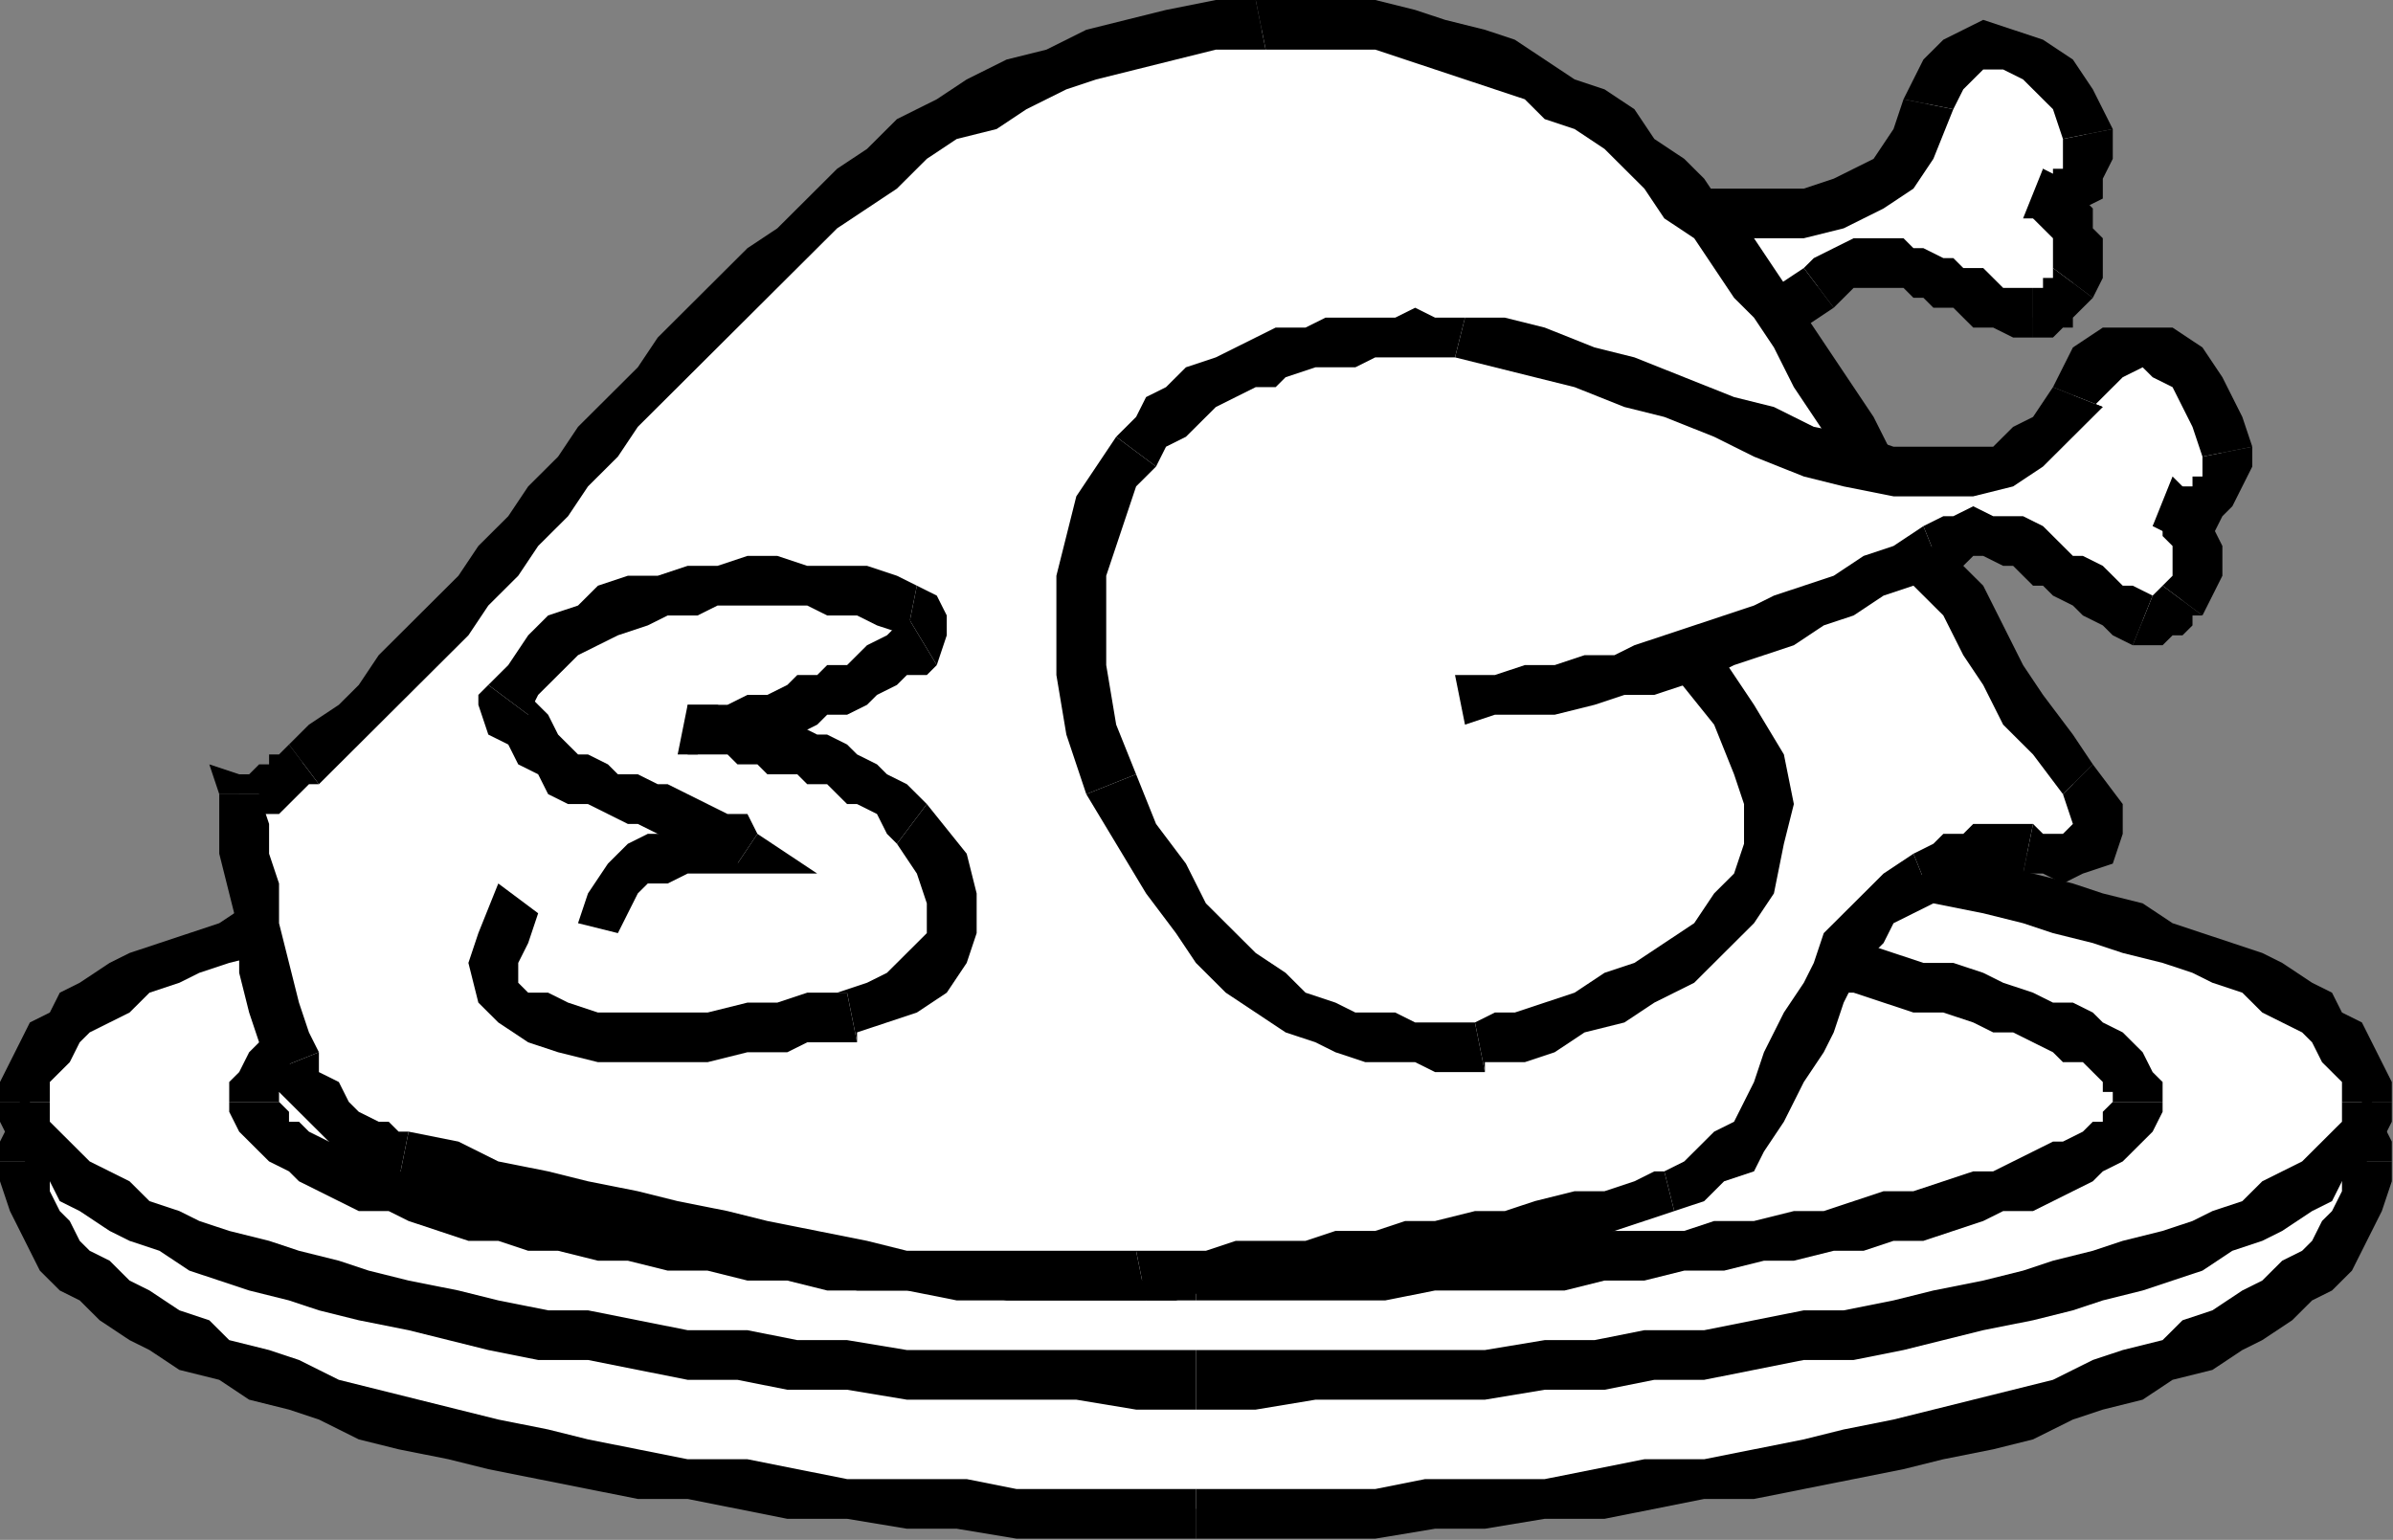
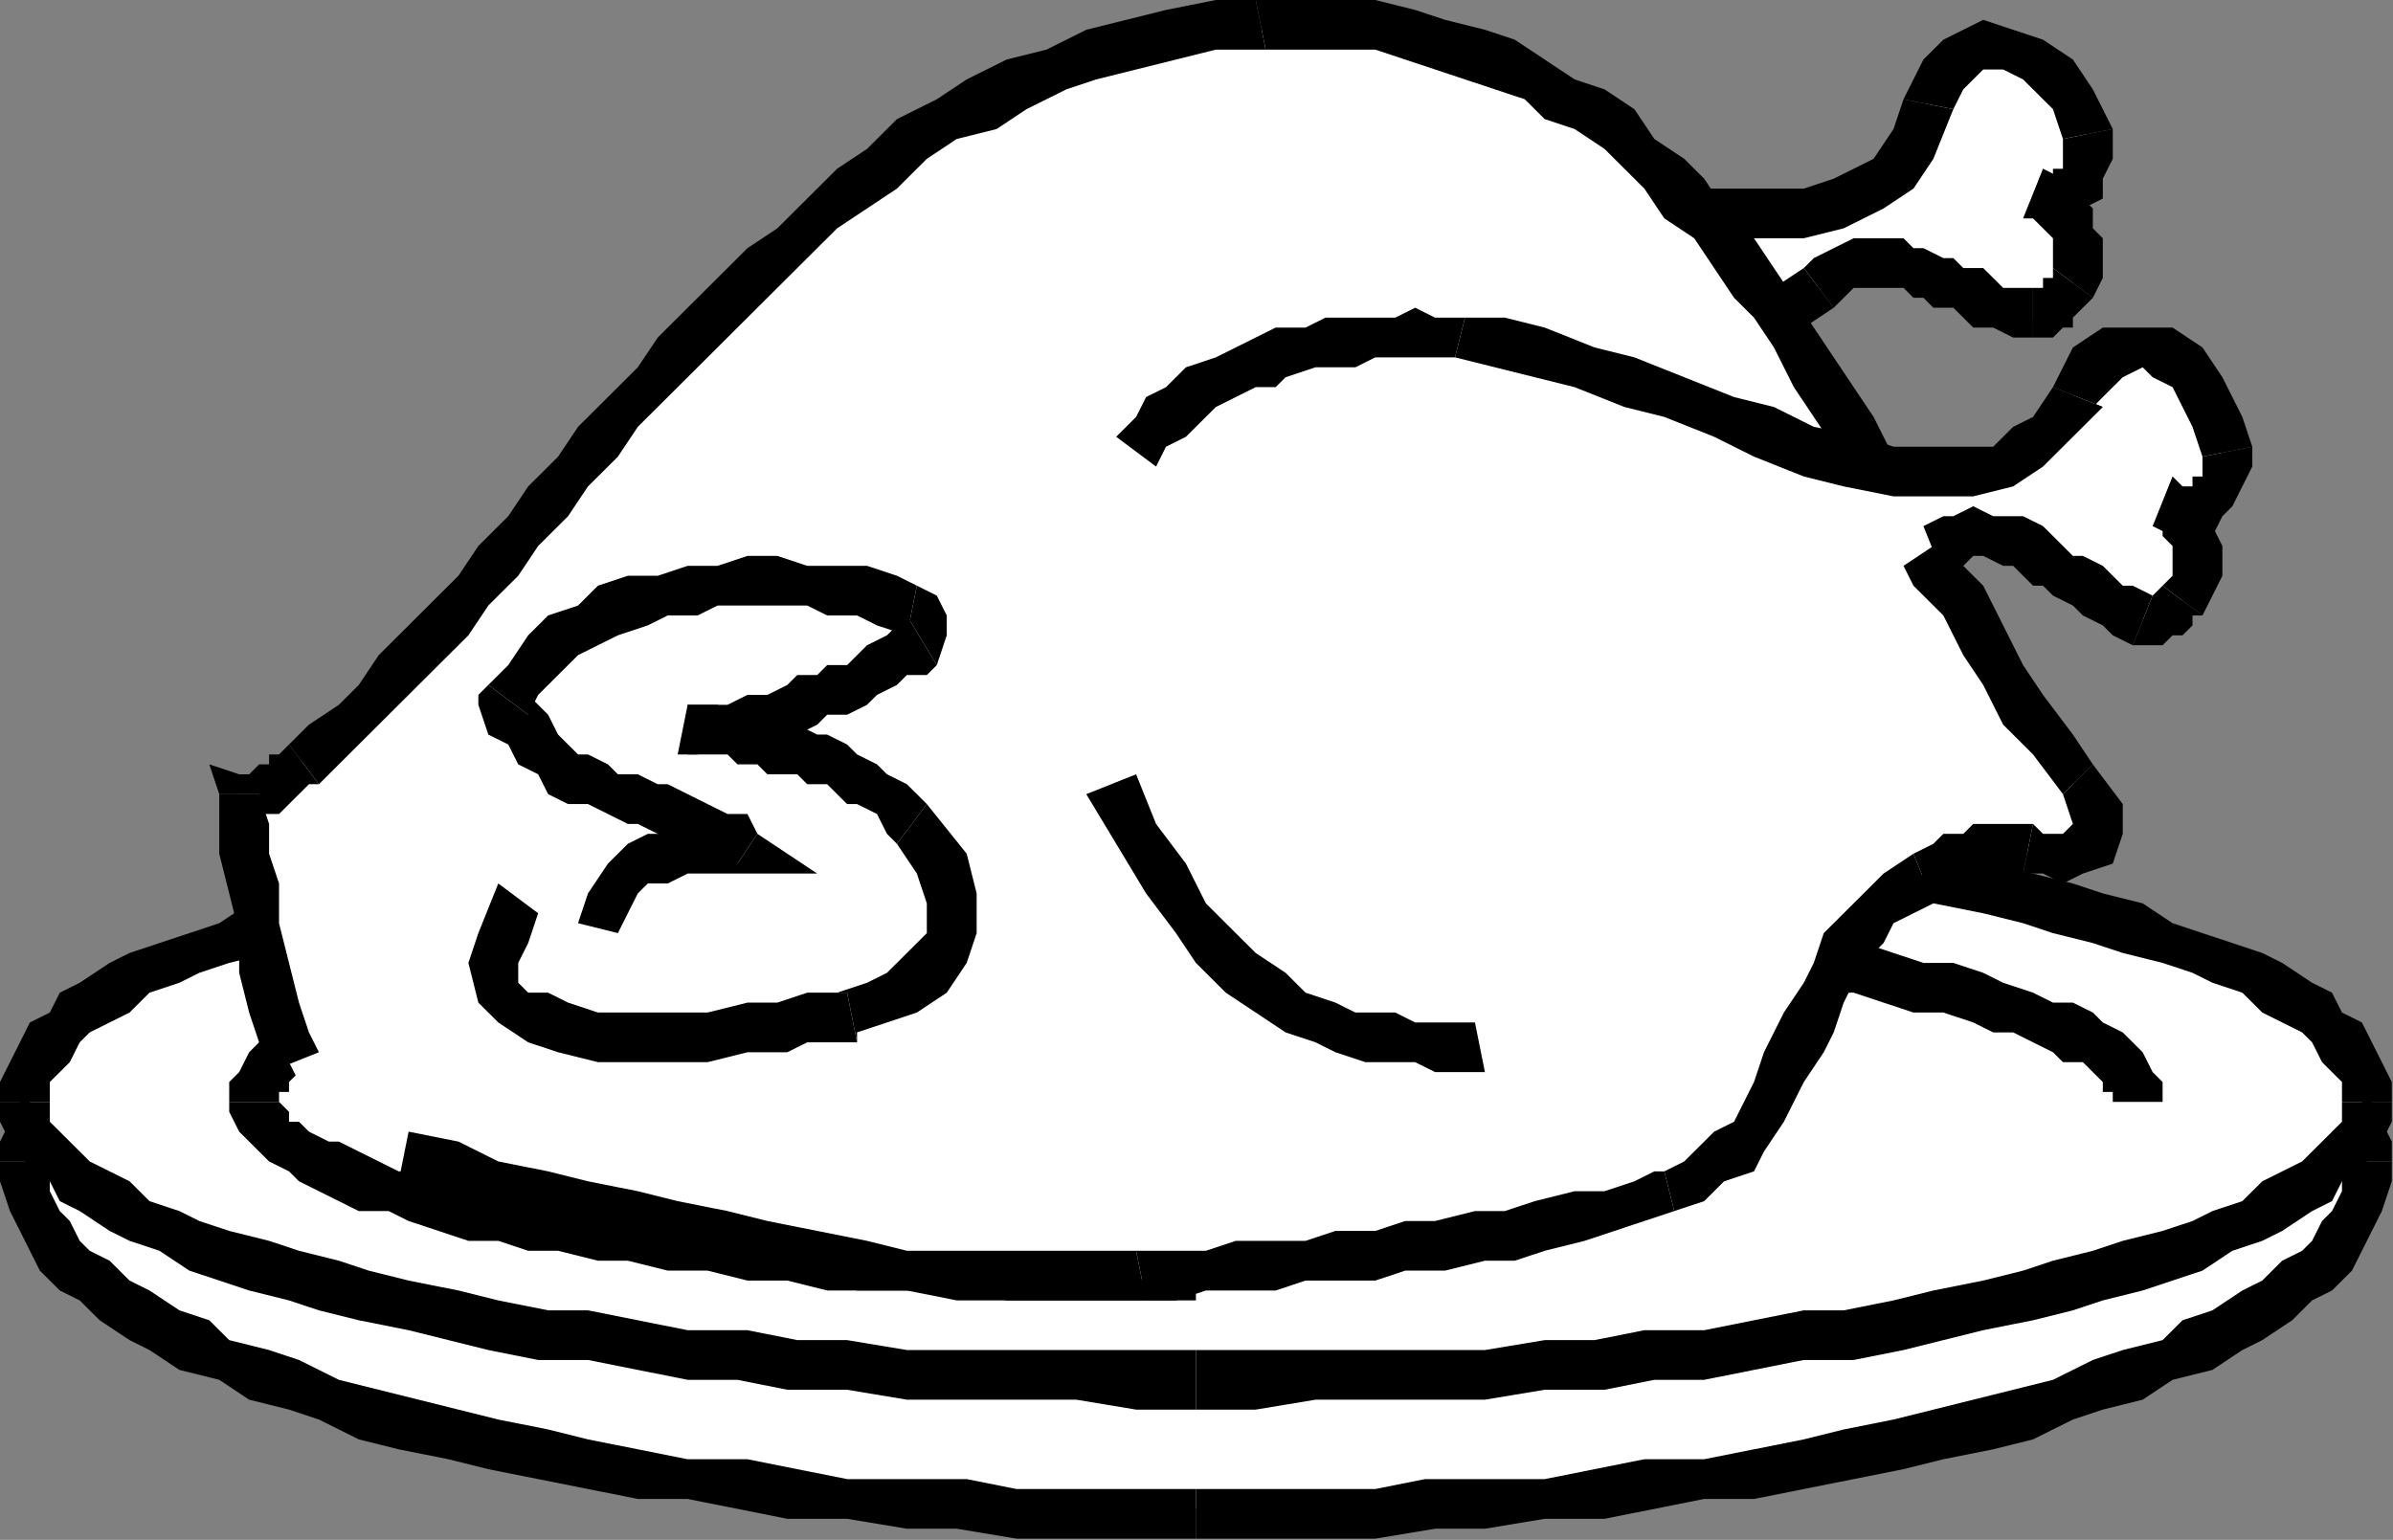
<svg xmlns="http://www.w3.org/2000/svg" xmlns:ns1="http://sodipodi.sourceforge.net/DTD/sodipodi-0.dtd" xmlns:ns2="http://www.inkscape.org/namespaces/inkscape" version="1.0" width="50.876mm" height="32.741mm" id="svg117" ns1:docname="MEAT060.WMF">
  <rect width="100%" height="100%" fill="#808080" stroke="none" />
  <ns1:namedview pagecolor="#ffffff" bordercolor="#666666" borderopacity="1" objecttolerance="10" gridtolerance="10" guidetolerance="10" ns2:pageopacity="0" ns2:pageshadow="2" ns2:window-width="640" ns2:window-height="480" id="namedview119" />
  <defs id="defs3">
    <pattern id="WMFhbasepattern" patternUnits="userSpaceOnUse" width="6" height="6" x="0" y="0" />
  </defs>
  <path style="fill:#ffffff;fill-rule:evenodd;fill-opacity:1;stroke:none;" d="  M 96.096,121.255   L 100.901,121.255   L 105.706,121.255   L 110.51,121.255   L 115.315,121.255   L 119.319,120.457   L 124.124,120.457   L 128.128,119.659   L 132.933,119.659   L 136.937,118.862   L 140.941,118.064   L 144.945,117.266   L 148.949,116.468   L 152.152,115.671   L 156.156,114.873   L 159.359,114.075   L 162.562,113.278   L 165.766,112.48   L 168.969,111.682   L 171.371,110.087   L 173.774,109.289   L 176.176,108.491   L 178.578,106.896   L 180.981,105.3   L 182.582,104.502   L 184.184,102.907   L 185.786,102.109   L 187.387,100.514   L 188.188,98.918   L 188.989,98.121   L 189.79,96.525   L 189.79,94.93   L 189.79,93.334   L 189.79,92.537   L 189.79,90.941   L 188.989,89.346   L 188.188,87.75   L 187.387,86.952   L 185.786,85.357   L 184.184,83.762   L 182.582,82.964   L 180.981,81.368   L 178.578,80.571   L 176.176,78.975   L 173.774,78.177   L 171.371,76.582   L 168.969,75.784   L 165.766,74.987   L 162.562,74.189   L 159.359,72.593   L 156.156,71.796   L 152.152,70.998   L 148.949,70.2   L 144.945,69.402   L 140.941,69.402   L 136.937,68.605   L 132.933,67.807   L 128.128,67.009   L 124.124,67.009   L 119.319,66.212   L 115.315,66.212   L 110.51,66.212   L 105.706,65.414   L 100.901,65.414   L 96.096,65.414   L 91.291,65.414   L 86.486,65.414   L 81.682,66.212   L 76.877,66.212   L 72.873,66.212   L 68.068,67.009   L 64.064,67.009   L 59.259,67.807   L 55.255,68.605   L 51.251,69.402   L 47.247,69.402   L 43.243,70.2   L 40.04,70.998   L 36.036,71.796   L 32.833,72.593   L 29.63,74.189   L 26.426,74.987   L 23.223,75.784   L 20.821,76.582   L 18.418,78.177   L 16.016,78.975   L 13.614,80.571   L 11.211,81.368   L 9.61,82.964   L 8.008,83.762   L 6.406,85.357   L 4.805,86.952   L 4.004,87.75   L 3.203,89.346   L 2.402,90.941   L 2.402,92.537   L 2.402,93.334   L 2.402,94.93   L 2.402,96.525   L 3.203,98.121   L 4.004,98.918   L 4.805,100.514   L 6.406,102.109   L 8.008,102.907   L 9.61,104.502   L 11.211,105.3   L 13.614,106.896   L 16.016,108.491   L 18.418,109.289   L 20.821,110.087   L 23.223,111.682   L 26.426,112.48   L 29.63,113.278   L 32.833,114.075   L 36.036,114.873   L 40.04,115.671   L 43.243,116.468   L 47.247,117.266   L 51.251,118.064   L 55.255,118.862   L 59.259,119.659   L 64.064,119.659   L 68.068,120.457   L 72.873,120.457   L 76.877,121.255   L 81.682,121.255   L 86.486,121.255   L 91.291,121.255   L 96.096,121.255  z " id="path5" />
  <path style="fill:#000000;fill-rule:nonzero;fill-opacity:1;stroke:none;" d="  M 188.188,93.334   L 188.188,93.334   L 188.188,94.93   L 188.188,95.727   L 187.387,97.323   L 186.586,98.121   L 185.786,99.716   L 184.985,100.514   L 183.383,101.312   L 181.782,102.907   L 180.18,103.705   L 177.778,105.3   L 175.375,106.098   L 173.774,107.693   L 170.57,108.491   L 168.168,109.289   L 164.965,110.884   L 161.762,111.682   L 158.558,112.48   L 155.355,113.278   L 152.152,114.075   L 148.148,114.873   L 144.945,115.671   L 140.941,116.468   L 136.937,117.266   L 132.132,117.266   L 128.128,118.064   L 124.124,118.862   L 119.319,118.862   L 114.514,118.862   L 110.51,119.659   L 105.706,119.659   L 100.901,119.659   L 96.096,119.659   L 96.096,123.648   L 100.901,123.648   L 105.706,123.648   L 110.51,123.648   L 115.315,122.85   L 119.319,122.85   L 124.124,122.053   L 128.929,122.053   L 132.933,121.255   L 136.937,120.457   L 140.941,120.457   L 144.945,119.659   L 148.949,118.862   L 152.953,118.064   L 156.156,117.266   L 160.16,116.468   L 163.363,115.671   L 166.566,114.075   L 168.969,113.278   L 172.172,112.48   L 174.574,110.884   L 177.778,110.087   L 180.18,108.491   L 181.782,107.693   L 184.184,106.098   L 185.786,104.502   L 187.387,103.705   L 188.989,102.109   L 189.79,100.514   L 190.59,98.918   L 191.391,97.323   L 192.192,94.93   L 192.192,93.334   L 192.192,93.334  z " id="path7" />
  <path style="fill:#000000;fill-rule:nonzero;fill-opacity:1;stroke:none;" d="  M 96.096,67.807   L 96.096,67.807   L 100.901,67.807   L 105.706,67.807   L 110.51,67.807   L 114.514,67.807   L 119.319,68.605   L 124.124,68.605   L 128.128,69.402   L 132.132,69.402   L 136.937,70.2   L 140.941,70.998   L 144.945,71.796   L 148.148,72.593   L 152.152,73.391   L 155.355,74.189   L 158.558,74.987   L 161.762,75.784   L 164.965,76.582   L 168.168,77.38   L 170.57,78.975   L 173.774,79.773   L 175.375,80.571   L 177.778,82.166   L 180.18,82.964   L 181.782,84.559   L 183.383,85.357   L 184.985,86.952   L 185.786,87.75   L 186.586,89.346   L 187.387,90.143   L 188.188,90.941   L 188.188,92.537   L 188.188,93.334   L 192.192,93.334   L 192.192,91.739   L 191.391,90.143   L 190.59,88.548   L 189.79,86.952   L 188.989,85.357   L 187.387,83.762   L 185.786,82.166   L 184.184,81.368   L 181.782,79.773   L 180.18,78.177   L 177.778,77.38   L 174.574,75.784   L 172.172,74.987   L 168.969,74.189   L 166.566,72.593   L 163.363,71.796   L 160.16,70.998   L 156.156,70.2   L 152.953,69.402   L 148.949,68.605   L 144.945,67.807   L 140.941,67.009   L 136.937,66.212   L 132.933,66.212   L 128.929,65.414   L 124.124,64.616   L 119.319,64.616   L 115.315,64.616   L 110.51,63.818   L 105.706,63.818   L 100.901,63.818   L 96.096,63.818   L 96.096,63.818  z " id="path9" />
  <path style="fill:#000000;fill-rule:nonzero;fill-opacity:1;stroke:none;" d="  M 4.004,93.334   L 4.004,93.334   L 4.004,92.537   L 4.004,90.941   L 4.805,90.143   L 5.606,89.346   L 6.406,87.75   L 7.207,86.952   L 8.809,85.357   L 10.41,84.559   L 12.012,82.964   L 14.414,82.166   L 16.817,80.571   L 18.418,79.773   L 21.622,78.975   L 24.024,77.38   L 27.227,76.582   L 30.43,75.784   L 33.634,74.987   L 36.837,74.189   L 40.04,73.391   L 44.044,72.593   L 47.247,71.796   L 51.251,70.998   L 55.255,70.2   L 60.06,69.402   L 64.064,69.402   L 68.068,68.605   L 72.873,68.605   L 77.678,67.807   L 81.682,67.807   L 86.486,67.807   L 91.291,67.807   L 96.096,67.807   L 96.096,63.818   L 91.291,63.818   L 86.486,63.818   L 81.682,63.818   L 76.877,64.616   L 72.873,64.616   L 68.068,64.616   L 63.263,65.414   L 59.259,66.212   L 55.255,66.212   L 51.251,67.009   L 47.247,67.807   L 43.243,68.605   L 39.239,69.402   L 36.036,70.2   L 32.032,70.998   L 28.829,71.796   L 25.626,72.593   L 23.223,74.189   L 20.02,74.987   L 17.618,75.784   L 14.414,77.38   L 12.012,78.177   L 10.41,79.773   L 8.008,81.368   L 6.406,82.166   L 4.805,83.762   L 3.203,85.357   L 2.402,86.952   L 1.602,88.548   L 0.801,90.143   L 0,91.739   L 0,93.334   L 0,93.334  z " id="path11" />
  <path style="fill:#000000;fill-rule:nonzero;fill-opacity:1;stroke:none;" d="  M 96.096,119.659   L 96.096,119.659   L 91.291,119.659   L 86.486,119.659   L 81.682,119.659   L 77.678,118.862   L 72.873,118.862   L 68.068,118.862   L 64.064,118.064   L 60.06,117.266   L 55.255,117.266   L 51.251,116.468   L 47.247,115.671   L 44.044,114.873   L 40.04,114.075   L 36.837,113.278   L 33.634,112.48   L 30.43,111.682   L 27.227,110.884   L 24.024,109.289   L 21.622,108.491   L 18.418,107.693   L 16.817,106.098   L 14.414,105.3   L 12.012,103.705   L 10.41,102.907   L 8.809,101.312   L 7.207,100.514   L 6.406,99.716   L 5.606,98.121   L 4.805,97.323   L 4.004,95.727   L 4.004,94.93   L 4.004,93.334   L 0,93.334   L 0,94.93   L 0.801,97.323   L 1.602,98.918   L 2.402,100.514   L 3.203,102.109   L 4.805,103.705   L 6.406,104.502   L 8.008,106.098   L 10.41,107.693   L 12.012,108.491   L 14.414,110.087   L 17.618,110.884   L 20.02,112.48   L 23.223,113.278   L 25.626,114.075   L 28.829,115.671   L 32.032,116.468   L 36.036,117.266   L 39.239,118.064   L 43.243,118.862   L 47.247,119.659   L 51.251,120.457   L 55.255,120.457   L 59.259,121.255   L 63.263,122.053   L 68.068,122.053   L 72.873,122.85   L 76.877,122.85   L 81.682,123.648   L 86.486,123.648   L 91.291,123.648   L 96.096,123.648   L 96.096,123.648  z " id="path13" />
  <path style="fill:#ffffff;fill-rule:evenodd;fill-opacity:1;stroke:none;" d="  M 96.096,110.884   L 100.901,110.884   L 105.706,110.884   L 110.51,110.884   L 115.315,110.087   L 119.319,110.087   L 124.124,110.087   L 128.128,109.289   L 132.933,109.289   L 136.937,108.491   L 140.941,108.491   L 144.945,107.693   L 148.949,106.896   L 152.152,106.098   L 156.156,105.3   L 159.359,105.3   L 162.562,104.502   L 165.766,103.705   L 168.969,102.907   L 171.371,102.109   L 173.774,100.514   L 176.176,99.716   L 178.578,98.918   L 180.981,98.121   L 182.582,97.323   L 184.184,95.727   L 185.786,94.93   L 187.387,94.132   L 188.188,92.537   L 188.989,91.739   L 189.79,90.941   L 189.79,89.346   L 189.79,88.548   L 189.79,86.952   L 189.79,86.155   L 188.989,84.559   L 188.188,83.762   L 187.387,82.964   L 185.786,81.368   L 184.184,80.571   L 182.582,79.773   L 180.981,78.177   L 178.578,77.38   L 176.176,76.582   L 173.774,75.784   L 171.371,74.987   L 168.969,74.189   L 165.766,73.391   L 162.562,72.593   L 159.359,71.796   L 156.156,70.998   L 152.152,70.2   L 148.949,69.402   L 144.945,68.605   L 140.941,68.605   L 136.937,67.807   L 132.933,67.009   L 128.128,67.009   L 124.124,67.009   L 119.319,66.212   L 115.315,66.212   L 110.51,66.212   L 105.706,65.414   L 100.901,65.414   L 96.096,65.414   L 91.291,65.414   L 86.486,65.414   L 81.682,66.212   L 76.877,66.212   L 72.873,66.212   L 68.068,67.009   L 64.064,67.009   L 59.259,67.009   L 55.255,67.807   L 51.251,68.605   L 47.247,68.605   L 43.243,69.402   L 40.04,70.2   L 36.036,70.998   L 32.833,71.796   L 29.63,72.593   L 26.426,73.391   L 23.223,74.189   L 20.821,74.987   L 18.418,75.784   L 16.016,76.582   L 13.614,77.38   L 11.211,78.177   L 9.61,79.773   L 8.008,80.571   L 6.406,81.368   L 4.805,82.964   L 4.004,83.762   L 3.203,84.559   L 2.402,86.155   L 2.402,86.952   L 2.402,88.548   L 2.402,89.346   L 2.402,90.941   L 3.203,91.739   L 4.004,92.537   L 4.805,94.132   L 6.406,94.93   L 8.008,95.727   L 9.61,97.323   L 11.211,98.121   L 13.614,98.918   L 16.016,99.716   L 18.418,100.514   L 20.821,102.109   L 23.223,102.907   L 26.426,103.705   L 29.63,104.502   L 32.833,105.3   L 36.036,105.3   L 40.04,106.098   L 43.243,106.896   L 47.247,107.693   L 51.251,108.491   L 55.255,108.491   L 59.259,109.289   L 64.064,109.289   L 68.068,110.087   L 72.873,110.087   L 76.877,110.087   L 81.682,110.884   L 86.486,110.884   L 91.291,110.884   L 96.096,110.884  z " id="path15" />
  <path style="fill:#000000;fill-rule:nonzero;fill-opacity:1;stroke:none;" d="  M 188.188,88.548   L 188.188,88.548   L 188.188,89.346   L 188.188,90.143   L 187.387,90.941   L 186.586,91.739   L 185.786,92.537   L 184.985,93.334   L 183.383,94.132   L 181.782,94.93   L 180.18,96.525   L 177.778,97.323   L 176.176,98.121   L 173.774,98.918   L 170.57,99.716   L 168.168,100.514   L 164.965,101.312   L 162.562,102.109   L 159.359,102.907   L 155.355,103.705   L 152.152,104.502   L 148.148,105.3   L 144.945,105.3   L 140.941,106.098   L 136.937,106.896   L 132.132,106.896   L 128.128,107.693   L 124.124,107.693   L 119.319,108.491   L 115.315,108.491   L 110.51,108.491   L 105.706,108.491   L 100.901,108.491   L 96.096,108.491   L 96.096,113.278   L 100.901,113.278   L 105.706,112.48   L 110.51,112.48   L 115.315,112.48   L 119.319,112.48   L 124.124,111.682   L 128.929,111.682   L 132.933,110.884   L 136.937,110.884   L 140.941,110.087   L 144.945,109.289   L 148.949,109.289   L 152.953,108.491   L 156.156,107.693   L 159.359,106.896   L 163.363,106.098   L 166.566,105.3   L 168.969,104.502   L 172.172,103.705   L 174.574,102.907   L 176.977,102.109   L 179.379,100.514   L 181.782,99.716   L 183.383,98.918   L 185.786,97.323   L 187.387,96.525   L 188.188,94.93   L 189.79,94.132   L 190.59,92.537   L 191.391,91.739   L 192.192,90.143   L 192.192,88.548   L 192.192,88.548  z " id="path17" />
  <path style="fill:#000000;fill-rule:nonzero;fill-opacity:1;stroke:none;" d="  M 96.096,67.807   L 96.096,67.807   L 100.901,67.807   L 105.706,67.807   L 110.51,67.807   L 115.315,67.807   L 119.319,68.605   L 124.124,68.605   L 128.128,68.605   L 132.132,69.402   L 136.937,69.402   L 140.941,70.2   L 144.945,70.998   L 148.148,71.796   L 152.152,71.796   L 155.355,72.593   L 159.359,73.391   L 162.562,74.189   L 164.965,74.987   L 168.168,75.784   L 170.57,76.582   L 173.774,77.38   L 176.176,78.177   L 177.778,78.975   L 180.18,79.773   L 181.782,81.368   L 183.383,82.166   L 184.985,82.964   L 185.786,83.762   L 186.586,85.357   L 187.387,86.155   L 188.188,86.952   L 188.188,87.75   L 188.188,88.548   L 192.192,88.548   L 192.192,86.952   L 191.391,85.357   L 190.59,83.762   L 189.79,82.166   L 188.188,81.368   L 187.387,79.773   L 185.786,78.975   L 183.383,77.38   L 181.782,76.582   L 179.379,75.784   L 176.977,74.987   L 174.574,74.189   L 172.172,72.593   L 168.969,71.796   L 166.566,70.998   L 163.363,70.2   L 159.359,69.402   L 156.156,68.605   L 152.953,68.605   L 148.949,67.807   L 144.945,67.009   L 140.941,66.212   L 136.937,66.212   L 132.933,65.414   L 128.929,65.414   L 124.124,64.616   L 119.319,64.616   L 115.315,64.616   L 110.51,63.818   L 105.706,63.818   L 100.901,63.818   L 96.096,63.818   L 96.096,63.818  z " id="path19" />
  <path style="fill:#000000;fill-rule:nonzero;fill-opacity:1;stroke:none;" d="  M 4.004,88.548   L 4.004,88.548   L 4.004,87.75   L 4.004,86.952   L 4.805,86.155   L 5.606,85.357   L 6.406,83.762   L 7.207,82.964   L 8.809,82.166   L 10.41,81.368   L 12.012,79.773   L 14.414,78.975   L 16.016,78.177   L 18.418,77.38   L 21.622,76.582   L 24.024,75.784   L 27.227,74.987   L 29.63,74.189   L 32.833,73.391   L 36.837,72.593   L 40.04,71.796   L 44.044,71.796   L 47.247,70.998   L 51.251,70.2   L 55.255,69.402   L 60.06,69.402   L 64.064,68.605   L 68.068,68.605   L 72.873,68.605   L 76.877,67.807   L 81.682,67.807   L 86.486,67.807   L 91.291,67.807   L 96.096,67.807   L 96.096,63.818   L 91.291,63.818   L 86.486,63.818   L 81.682,63.818   L 76.877,64.616   L 72.873,64.616   L 68.068,64.616   L 63.263,65.414   L 59.259,65.414   L 55.255,66.212   L 51.251,66.212   L 47.247,67.009   L 43.243,67.807   L 39.239,68.605   L 36.036,68.605   L 32.833,69.402   L 28.829,70.2   L 25.626,70.998   L 23.223,71.796   L 20.02,72.593   L 17.618,74.189   L 15.215,74.987   L 12.813,75.784   L 10.41,76.582   L 8.809,77.38   L 6.406,78.975   L 4.805,79.773   L 4.004,81.368   L 2.402,82.166   L 1.602,83.762   L 0.801,85.357   L 0,86.952   L 0,88.548   L 0,88.548  z " id="path21" />
  <path style="fill:#000000;fill-rule:nonzero;fill-opacity:1;stroke:none;" d="  M 96.096,108.491   L 96.096,108.491   L 91.291,108.491   L 86.486,108.491   L 81.682,108.491   L 76.877,108.491   L 72.873,108.491   L 68.068,107.693   L 64.064,107.693   L 60.06,106.896   L 55.255,106.896   L 51.251,106.098   L 47.247,105.3   L 44.044,105.3   L 40.04,104.502   L 36.837,103.705   L 32.833,102.907   L 29.63,102.109   L 27.227,101.312   L 24.024,100.514   L 21.622,99.716   L 18.418,98.918   L 16.016,98.121   L 14.414,97.323   L 12.012,96.525   L 10.41,94.93   L 8.809,94.132   L 7.207,93.334   L 6.406,92.537   L 5.606,91.739   L 4.805,90.941   L 4.004,90.143   L 4.004,89.346   L 4.004,88.548   L 0,88.548   L 0,90.143   L 0.801,91.739   L 1.602,92.537   L 2.402,94.132   L 4.004,94.93   L 4.805,96.525   L 6.406,97.323   L 8.809,98.918   L 10.41,99.716   L 12.813,100.514   L 15.215,102.109   L 17.618,102.907   L 20.02,103.705   L 23.223,104.502   L 25.626,105.3   L 28.829,106.098   L 32.833,106.896   L 36.036,107.693   L 39.239,108.491   L 43.243,109.289   L 47.247,109.289   L 51.251,110.087   L 55.255,110.884   L 59.259,110.884   L 63.263,111.682   L 68.068,111.682   L 72.873,112.48   L 76.877,112.48   L 81.682,112.48   L 86.486,112.48   L 91.291,113.278   L 96.096,113.278   L 96.096,113.278  z " id="path23" />
  <path style="fill:#ffffff;fill-rule:evenodd;fill-opacity:1;stroke:none;" d="  M 96.096,102.907   L 100.1,102.907   L 104.104,102.907   L 107.307,102.109   L 111.311,102.109   L 114.514,102.109   L 118.518,102.109   L 121.722,102.109   L 125.726,101.312   L 128.929,101.312   L 132.132,100.514   L 135.335,100.514   L 138.538,100.514   L 140.941,99.716   L 144.144,99.716   L 146.546,98.918   L 149.75,98.121   L 152.152,98.121   L 154.554,97.323   L 156.957,96.525   L 158.558,96.525   L 160.961,95.727   L 162.562,94.93   L 164.164,94.132   L 165.766,94.132   L 166.566,93.334   L 168.168,92.537   L 168.969,91.739   L 169.77,90.941   L 170.57,90.143   L 171.371,90.143   L 171.371,89.346   L 171.371,88.548   L 171.371,87.75   L 171.371,86.952   L 170.57,86.155   L 169.77,85.357   L 168.969,84.559   L 168.168,83.762   L 166.566,82.964   L 165.766,82.964   L 164.164,82.166   L 162.562,81.368   L 160.961,80.571   L 158.558,80.571   L 156.957,79.773   L 154.554,78.975   L 152.152,78.975   L 149.75,78.177   L 146.546,77.38   L 144.144,77.38   L 140.941,76.582   L 138.538,76.582   L 135.335,75.784   L 132.132,75.784   L 128.929,74.987   L 125.726,74.987   L 121.722,74.987   L 118.518,74.189   L 114.514,74.189   L 111.311,74.189   L 107.307,74.189   L 104.104,74.189   L 100.1,74.189   L 96.096,74.189   L 92.092,74.189   L 88.088,74.189   L 84.885,74.189   L 80.881,74.189   L 77.678,74.189   L 73.674,74.189   L 70.47,74.987   L 66.466,74.987   L 63.263,74.987   L 60.06,75.784   L 56.857,75.784   L 53.654,76.582   L 51.251,76.582   L 48.048,77.38   L 45.646,77.38   L 42.442,78.177   L 40.04,78.975   L 37.638,78.975   L 35.235,79.773   L 33.634,80.571   L 31.231,80.571   L 29.63,81.368   L 28.028,82.166   L 26.426,82.964   L 25.626,82.964   L 24.024,83.762   L 23.223,84.559   L 22.422,85.357   L 21.622,86.155   L 20.821,86.952   L 20.821,87.75   L 20.821,88.548   L 20.821,89.346   L 20.821,90.143   L 21.622,90.143   L 22.422,90.941   L 23.223,91.739   L 24.024,92.537   L 25.626,93.334   L 26.426,94.132   L 28.028,94.132   L 29.63,94.93   L 31.231,95.727   L 33.634,96.525   L 35.235,96.525   L 37.638,97.323   L 40.04,98.121   L 42.442,98.121   L 45.646,98.918   L 48.048,99.716   L 51.251,99.716   L 53.654,100.514   L 56.857,100.514   L 60.06,100.514   L 63.263,101.312   L 66.466,101.312   L 70.47,102.109   L 73.674,102.109   L 77.678,102.109   L 80.881,102.109   L 84.885,102.109   L 88.088,102.907   L 92.092,102.907   L 96.096,102.907  z " id="path25" />
-   <path style="fill:#000000;fill-rule:nonzero;fill-opacity:1;stroke:none;" d="  M 169.77,88.548   L 169.77,88.548   L 169.77,88.548   L 169.77,88.548   L 168.969,89.346   L 168.969,90.143   L 168.168,90.143   L 167.367,90.941   L 165.766,91.739   L 164.965,91.739   L 163.363,92.537   L 161.762,93.334   L 160.16,94.132   L 158.558,94.132   L 156.156,94.93   L 153.754,95.727   L 151.351,95.727   L 148.949,96.525   L 146.546,97.323   L 144.144,97.323   L 140.941,98.121   L 137.738,98.121   L 135.335,98.918   L 132.132,98.918   L 128.929,98.918   L 125.726,99.716   L 121.722,99.716   L 118.518,99.716   L 114.514,100.514   L 111.311,100.514   L 107.307,100.514   L 104.104,100.514   L 100.1,100.514   L 96.096,100.514   L 96.096,104.502   L 100.1,104.502   L 104.104,104.502   L 107.307,104.502   L 111.311,104.502   L 115.315,103.705   L 118.518,103.705   L 121.722,103.705   L 125.726,103.705   L 128.929,102.907   L 132.132,102.907   L 135.335,102.109   L 138.538,102.109   L 141.742,101.312   L 144.144,101.312   L 147.347,100.514   L 149.75,100.514   L 152.152,99.716   L 154.554,99.716   L 156.957,98.918   L 159.359,98.121   L 160.961,97.323   L 163.363,97.323   L 164.965,96.525   L 166.566,95.727   L 168.168,94.93   L 168.969,94.132   L 170.57,93.334   L 171.371,92.537   L 172.172,91.739   L 172.973,90.941   L 173.774,89.346   L 173.774,88.548   L 173.774,88.548  z " id="path27" />
  <path style="fill:#000000;fill-rule:nonzero;fill-opacity:1;stroke:none;" d="  M 96.096,75.784   L 96.096,75.784   L 100.1,75.784   L 104.104,75.784   L 107.307,75.784   L 111.311,75.784   L 114.514,76.582   L 118.518,76.582   L 121.722,76.582   L 125.726,76.582   L 128.929,77.38   L 132.132,77.38   L 135.335,78.177   L 137.738,78.177   L 140.941,78.975   L 144.144,78.975   L 146.546,79.773   L 148.949,79.773   L 151.351,80.571   L 153.754,81.368   L 156.156,81.368   L 158.558,82.166   L 160.16,82.964   L 161.762,82.964   L 163.363,83.762   L 164.965,84.559   L 165.766,85.357   L 167.367,85.357   L 168.168,86.155   L 168.969,86.952   L 168.969,87.75   L 169.77,87.75   L 169.77,87.75   L 169.77,88.548   L 173.774,88.548   L 173.774,86.952   L 172.973,86.155   L 172.172,84.559   L 171.371,83.762   L 170.57,82.964   L 168.969,82.166   L 168.168,81.368   L 166.566,80.571   L 164.965,80.571   L 163.363,79.773   L 160.961,78.975   L 159.359,78.177   L 156.957,77.38   L 154.554,77.38   L 152.152,76.582   L 149.75,75.784   L 147.347,75.784   L 144.144,74.987   L 141.742,74.987   L 138.538,74.189   L 135.335,74.189   L 132.132,73.391   L 128.929,73.391   L 125.726,73.391   L 121.722,72.593   L 118.518,72.593   L 115.315,72.593   L 111.311,71.796   L 107.307,71.796   L 104.104,71.796   L 100.1,71.796   L 96.096,71.796   L 96.096,71.796  z " id="path29" />
  <path style="fill:#000000;fill-rule:nonzero;fill-opacity:1;stroke:none;" d="  M 22.422,88.548   L 22.422,88.548   L 22.422,87.75   L 22.422,87.75   L 23.223,87.75   L 23.223,86.952   L 24.024,86.155   L 24.825,85.357   L 26.426,85.357   L 27.227,84.559   L 28.829,83.762   L 30.43,82.964   L 32.032,82.964   L 33.634,82.166   L 36.036,81.368   L 38.438,81.368   L 40.841,80.571   L 43.243,79.773   L 45.646,79.773   L 48.048,78.975   L 51.251,78.975   L 54.454,78.177   L 56.857,78.177   L 60.06,77.38   L 63.263,77.38   L 66.466,76.582   L 70.47,76.582   L 73.674,76.582   L 77.678,76.582   L 80.881,75.784   L 84.885,75.784   L 88.088,75.784   L 92.092,75.784   L 96.096,75.784   L 96.096,71.796   L 92.092,71.796   L 88.088,71.796   L 84.885,71.796   L 80.881,71.796   L 76.877,72.593   L 73.674,72.593   L 70.47,72.593   L 66.466,73.391   L 63.263,73.391   L 60.06,73.391   L 56.857,74.189   L 53.654,74.189   L 50.45,74.987   L 48.048,74.987   L 44.845,75.784   L 42.442,75.784   L 40.04,76.582   L 37.638,77.38   L 35.235,77.38   L 32.833,78.177   L 31.231,78.975   L 28.829,79.773   L 27.227,80.571   L 25.626,80.571   L 24.024,81.368   L 23.223,82.166   L 21.622,82.964   L 20.821,83.762   L 20.02,84.559   L 19.219,86.155   L 18.418,86.952   L 18.418,88.548   L 18.418,88.548  z " id="path31" />
  <path style="fill:#000000;fill-rule:nonzero;fill-opacity:1;stroke:none;" d="  M 96.096,100.514   L 96.096,100.514   L 92.092,100.514   L 88.088,100.514   L 84.885,100.514   L 80.881,100.514   L 77.678,100.514   L 73.674,99.716   L 70.47,99.716   L 66.466,99.716   L 63.263,98.918   L 60.06,98.918   L 56.857,98.918   L 54.454,98.121   L 51.251,98.121   L 48.048,97.323   L 45.646,97.323   L 43.243,96.525   L 40.841,95.727   L 38.438,95.727   L 36.036,94.93   L 33.634,94.132   L 32.032,94.132   L 30.43,93.334   L 28.829,92.537   L 27.227,91.739   L 26.426,91.739   L 24.825,90.941   L 24.024,90.143   L 23.223,90.143   L 23.223,89.346   L 22.422,88.548   L 22.422,88.548   L 22.422,88.548   L 18.418,88.548   L 18.418,89.346   L 19.219,90.941   L 20.02,91.739   L 20.821,92.537   L 21.622,93.334   L 23.223,94.132   L 24.024,94.93   L 25.626,95.727   L 27.227,96.525   L 28.829,97.323   L 31.231,97.323   L 32.833,98.121   L 35.235,98.918   L 37.638,99.716   L 40.04,99.716   L 42.442,100.514   L 44.845,100.514   L 48.048,101.312   L 50.45,101.312   L 53.654,102.109   L 56.857,102.109   L 60.06,102.907   L 63.263,102.907   L 66.466,103.705   L 70.47,103.705   L 73.674,103.705   L 76.877,103.705   L 80.881,104.502   L 84.885,104.502   L 88.088,104.502   L 92.092,104.502   L 96.096,104.502   L 96.096,104.502  z " id="path33" />
  <path style="fill:#ffffff;fill-rule:evenodd;fill-opacity:1;stroke:none;" d="  M 110.51,43.077   L 113.714,42.28   L 116.116,41.482   L 118.518,40.684   L 120.921,39.089   L 122.522,38.291   L 124.925,37.493   L 127.327,35.898   L 128.929,35.1   L 131.331,33.505   L 133.734,32.707   L 135.335,31.111   L 137.738,29.516   L 139.339,27.921   L 141.742,26.325   L 143.343,24.73   L 145.746,23.134   L 147.347,22.336   L 148.148,21.539   L 148.949,21.539   L 150.55,20.741   L 151.351,20.741   L 152.152,21.539   L 152.953,21.539   L 154.554,21.539   L 155.355,22.336   L 156.156,23.134   L 156.957,23.134   L 158.558,23.932   L 159.359,23.932   L 160.961,24.73   L 161.762,24.73   L 163.363,25.527   L 163.363,25.527   L 164.164,25.527   L 164.965,24.73   L 164.965,24.73   L 165.766,23.932   L 165.766,23.932   L 166.566,23.134   L 166.566,23.134   L 166.566,21.539   L 167.367,20.741   L 166.566,19.943   L 166.566,18.348   L 166.566,17.55   L 165.766,16.752   L 164.965,15.955   L 163.363,15.955   L 164.965,15.955   L 165.766,15.955   L 166.566,15.157   L 167.367,15.157   L 167.367,14.359   L 167.367,12.764   L 168.168,11.966   L 167.367,10.37   L 166.566,7.977   L 164.965,6.382   L 163.363,4.786   L 161.762,3.989   L 159.359,3.989   L 157.758,4.786   L 156.156,6.382   L 154.554,8.775   L 153.754,11.168   L 152.152,13.561   L 149.75,15.157   L 147.347,16.752   L 144.945,17.55   L 141.742,17.55   L 138.538,17.55   L 134.534,17.55   L 131.331,16.752   L 127.327,15.955   L 123.323,15.157   L 119.319,15.157   L 116.116,14.359   L 112.112,14.359   L 108.909,14.359   L 105.706,14.359   L 110.51,43.077  z " id="path35" />
  <path style="fill:#000000;fill-rule:nonzero;fill-opacity:1;stroke:none;" d="  M 144.945,21.539   L 144.945,21.539   L 142.542,23.134   L 140.14,24.73   L 138.538,26.325   L 136.136,27.921   L 134.534,29.516   L 132.132,31.111   L 130.53,31.909   L 128.128,33.505   L 126.526,34.302   L 124.124,35.898   L 121.722,36.696   L 120.12,37.493   L 117.718,38.291   L 115.315,39.089   L 112.913,40.684   L 110.51,40.684   L 111.311,44.673   L 113.714,43.875   L 116.917,43.077   L 119.319,42.28   L 121.722,41.482   L 123.323,39.886   L 125.726,39.089   L 128.128,38.291   L 130.53,36.696   L 132.132,35.1   L 134.534,34.302   L 136.136,32.707   L 138.538,31.111   L 140.941,29.516   L 142.542,27.921   L 144.945,26.325   L 147.347,24.73   L 147.347,24.73  z " id="path37" />
  <path style="fill:#000000;fill-rule:nonzero;fill-opacity:1;stroke:none;" d="  M 163.363,23.134   L 163.363,23.134   L 162.562,23.134   L 160.961,23.134   L 160.16,22.336   L 159.359,21.539   L 157.758,21.539   L 156.957,20.741   L 156.156,20.741   L 154.554,19.943   L 153.754,19.943   L 152.953,19.145   L 151.351,19.145   L 150.55,19.145   L 148.949,19.145   L 147.347,19.943   L 145.746,20.741   L 144.945,21.539   L 147.347,24.73   L 148.148,23.932   L 148.949,23.134   L 149.75,23.134   L 150.55,23.134   L 151.351,23.134   L 152.152,23.134   L 152.953,23.134   L 153.754,23.932   L 154.554,23.932   L 155.355,24.73   L 156.957,24.73   L 157.758,25.527   L 158.558,26.325   L 160.16,26.325   L 161.762,27.123   L 163.363,27.123   L 163.363,27.123  z " id="path39" />
  <path style="fill:#000000;fill-rule:nonzero;fill-opacity:1;stroke:none;" d="  M 164.965,21.539   L 164.965,22.336   L 164.965,22.336   L 164.164,22.336   L 164.164,23.134   L 164.164,23.134   L 163.363,23.134   L 163.363,23.134   L 163.363,23.134   L 163.363,23.134   L 163.363,27.123   L 164.164,27.123   L 164.965,27.123   L 165.766,26.325   L 166.566,26.325   L 166.566,25.527   L 167.367,24.73   L 168.168,23.932   L 168.168,23.134   L 168.168,23.932  z " id="path41" />
  <path style="fill:#000000;fill-rule:nonzero;fill-opacity:1;stroke:none;" d="  M 164.164,13.561   L 163.363,17.55   L 163.363,17.55   L 164.164,18.348   L 164.164,18.348   L 164.965,19.145   L 164.965,19.943   L 164.965,20.741   L 164.965,21.539   L 164.965,21.539   L 168.168,23.932   L 168.969,22.336   L 168.969,20.741   L 168.969,19.145   L 168.168,18.348   L 168.168,16.752   L 166.566,15.157   L 165.766,14.359   L 164.164,13.561   L 162.562,17.55  z " id="path43" />
  <path style="fill:#000000;fill-rule:nonzero;fill-opacity:1;stroke:none;" d="  M 165.766,11.168   L 165.766,11.168   L 165.766,11.966   L 165.766,12.764   L 165.766,13.561   L 165.766,13.561   L 164.965,13.561   L 164.965,13.561   L 164.965,14.359   L 164.164,13.561   L 162.562,17.55   L 164.164,17.55   L 165.766,17.55   L 167.367,16.752   L 168.969,15.955   L 168.969,14.359   L 169.77,12.764   L 169.77,11.966   L 169.77,10.37   L 169.77,10.37  z " id="path45" />
  <path style="fill:#000000;fill-rule:nonzero;fill-opacity:1;stroke:none;" d="  M 156.957,8.775   L 156.957,8.775   L 157.758,7.18   L 158.558,6.382   L 159.359,5.584   L 160.961,5.584   L 162.562,6.382   L 163.363,7.18   L 164.965,8.775   L 165.766,11.168   L 169.77,10.37   L 168.168,7.18   L 166.566,4.786   L 164.164,3.191   L 161.762,2.393   L 159.359,1.595   L 156.156,3.191   L 154.554,4.786   L 152.953,7.977   L 152.953,7.977  z " id="path47" />
  <path style="fill:#000000;fill-rule:nonzero;fill-opacity:1;stroke:none;" d="  M 107.307,14.359   L 105.706,16.752   L 108.909,15.955   L 112.112,15.955   L 116.116,16.752   L 119.319,16.752   L 123.323,17.55   L 127.327,18.348   L 131.331,18.348   L 134.534,19.145   L 138.538,19.145   L 141.742,19.145   L 144.945,19.145   L 148.148,18.348   L 151.351,16.752   L 153.754,15.157   L 155.355,12.764   L 156.957,8.775   L 152.953,7.977   L 152.152,10.37   L 150.55,12.764   L 148.949,13.561   L 147.347,14.359   L 144.945,15.157   L 141.742,15.157   L 138.538,15.157   L 135.335,15.157   L 131.331,15.157   L 127.327,14.359   L 124.124,13.561   L 120.12,12.764   L 116.116,12.764   L 112.112,12.764   L 108.909,11.966   L 105.706,12.764   L 103.303,15.157   L 105.706,12.764   L 103.303,12.764   L 103.303,15.157  z " id="path49" />
  <path style="fill:#000000;fill-rule:nonzero;fill-opacity:1;stroke:none;" d="  M 110.51,40.684   L 112.913,42.28   L 107.307,14.359   L 103.303,15.157   L 108.909,43.077   L 111.311,44.673   L 108.909,43.077   L 109.71,45.471   L 111.311,44.673  z " id="path51" />
  <path style="fill:#ffffff;fill-rule:evenodd;fill-opacity:1;stroke:none;" d="  M 166.566,63.021   L 164.965,59.83   L 162.562,56.639   L 160.961,54.246   L 159.359,51.055   L 157.758,48.661   L 155.355,45.471   L 153.754,43.077   L 152.152,39.886   L 150.55,37.493   L 148.949,35.1   L 147.347,31.909   L 145.746,29.516   L 144.144,27.123   L 142.542,24.73   L 140.941,22.336   L 139.339,19.943   L 136.937,18.348   L 135.335,15.955   L 133.734,14.359   L 131.331,11.966   L 129.73,10.37   L 127.327,8.775   L 125.726,7.977   L 123.323,6.382   L 120.921,5.584   L 118.518,3.989   L 116.116,3.191   L 113.714,2.393   L 110.51,2.393   L 107.307,2.393   L 104.905,1.595   L 100.901,2.393   L 97.698,2.393   L 94.494,3.191   L 91.291,3.191   L 88.088,4.786   L 84.885,5.584   L 81.682,7.18   L 79.279,7.977   L 76.076,9.573   L 73.674,11.168   L 70.47,13.561   L 68.068,15.157   L 65.666,17.55   L 63.263,19.145   L 60.861,21.539   L 58.458,23.932   L 56.857,26.325   L 54.454,28.718   L 52.052,31.111   L 50.45,33.505   L 48.048,35.898   L 46.446,38.291   L 44.044,40.684   L 42.442,43.077   L 40.04,45.471   L 38.438,47.864   L 36.036,49.459   L 34.434,51.852   L 32.032,54.246   L 30.43,55.841   L 28.028,58.234   L 26.426,59.83   L 24.024,61.425   L 23.223,62.223   L 23.223,62.223   L 22.422,63.021   L 21.622,63.021   L 21.622,63.818   L 20.821,63.818   L 20.02,63.818   L 19.219,63.818   L 19.219,66.212   L 20.02,68.605   L 20.02,71.796   L 20.821,74.987   L 21.622,78.177   L 22.422,80.571   L 23.223,82.964   L 23.223,85.357   L 24.024,86.952   L 25.626,88.548   L 26.426,90.143   L 28.028,90.941   L 29.63,91.739   L 30.43,92.537   L 31.231,92.537   L 32.833,93.334   L 36.036,94.132   L 40.04,94.93   L 43.243,95.727   L 47.247,96.525   L 50.45,98.121   L 54.454,98.918   L 58.458,99.716   L 61.662,100.514   L 65.666,101.312   L 68.869,101.312   L 72.873,102.109   L 76.877,102.907   L 80.08,102.907   L 84.084,102.907   L 88.088,102.907   L 92.092,102.907   L 94.494,102.109   L 96.897,102.109   L 99.299,102.109   L 101.702,101.312   L 104.905,101.312   L 107.307,101.312   L 110.51,100.514   L 112.913,100.514   L 116.116,99.716   L 118.518,99.716   L 121.722,98.918   L 124.124,98.918   L 126.526,98.121   L 128.929,97.323   L 131.331,96.525   L 133.734,95.727   L 136.136,94.93   L 137.738,94.132   L 139.339,92.537   L 140.941,90.941   L 141.742,89.346   L 142.542,87.75   L 143.343,85.357   L 144.945,83.762   L 145.746,82.166   L 146.546,79.773   L 147.347,78.177   L 148.148,76.582   L 149.75,74.987   L 151.351,73.391   L 152.953,71.796   L 154.554,70.2   L 156.156,69.402   L 156.957,69.402   L 158.558,68.605   L 159.359,68.605   L 160.16,68.605   L 160.961,68.605   L 161.762,68.605   L 162.562,68.605   L 163.363,68.605   L 164.164,68.605   L 165.766,68.605   L 166.566,68.605   L 168.168,67.807   L 168.969,67.009   L 168.168,65.414   L 166.566,63.021  z " id="path53" />
  <path style="fill:#000000;fill-rule:nonzero;fill-opacity:1;stroke:none;" d="  M 101.702,3.989   L 101.702,3.989   L 104.905,3.989   L 107.307,3.989   L 110.51,3.989   L 112.913,4.786   L 115.315,5.584   L 117.718,6.382   L 120.12,7.18   L 122.522,7.977   L 124.124,9.573   L 126.526,10.37   L 128.929,11.966   L 130.53,13.561   L 132.132,15.157   L 133.734,17.55   L 136.136,19.145   L 137.738,21.539   L 139.339,23.932   L 140.941,25.527   L 142.542,27.921   L 144.144,31.111   L 145.746,33.505   L 147.347,35.898   L 148.949,38.291   L 150.55,41.482   L 152.152,43.875   L 153.754,47.066   L 156.156,49.459   L 157.758,52.65   L 159.359,55.043   L 160.961,58.234   L 163.363,60.627   L 165.766,63.818   L 168.168,61.425   L 166.566,59.032   L 164.164,55.841   L 162.562,53.448   L 160.961,50.257   L 159.359,47.066   L 156.957,44.673   L 155.355,42.28   L 153.754,39.089   L 152.152,36.696   L 150.55,33.505   L 148.949,31.111   L 147.347,28.718   L 145.746,26.325   L 144.144,23.932   L 142.542,21.539   L 140.941,19.145   L 138.538,16.752   L 136.937,14.359   L 135.335,12.764   L 132.933,11.168   L 131.331,8.775   L 128.929,7.18   L 126.526,6.382   L 124.124,4.786   L 121.722,3.191   L 119.319,2.393   L 116.116,1.595   L 113.714,0.798   L 110.51,0   L 108.108,0   L 104.905,0   L 100.901,0   L 100.901,0  z " id="path55" />
  <path style="fill:#000000;fill-rule:nonzero;fill-opacity:1;stroke:none;" d="  M 25.626,63.021   L 25.626,63.021   L 27.227,61.425   L 29.63,59.032   L 31.231,57.436   L 33.634,55.043   L 35.235,53.448   L 37.638,51.055   L 39.239,48.661   L 41.642,46.268   L 43.243,43.875   L 45.646,41.482   L 47.247,39.089   L 49.65,36.696   L 51.251,34.302   L 53.654,31.909   L 56.056,29.516   L 58.458,27.123   L 60.06,25.527   L 62.462,23.134   L 64.865,20.741   L 67.267,18.348   L 69.67,16.752   L 72.072,15.157   L 74.474,12.764   L 76.877,11.168   L 80.08,10.37   L 82.482,8.775   L 85.686,7.18   L 88.088,6.382   L 91.291,5.584   L 94.494,4.786   L 97.698,3.989   L 101.702,3.989   L 100.901,0   L 97.698,0   L 93.694,0.798   L 90.49,1.595   L 87.287,2.393   L 84.084,3.989   L 80.881,4.786   L 77.678,6.382   L 75.275,7.977   L 72.072,9.573   L 69.67,11.966   L 67.267,13.561   L 64.865,15.955   L 62.462,18.348   L 60.06,19.943   L 57.658,22.336   L 55.255,24.73   L 52.853,27.123   L 51.251,29.516   L 48.849,31.909   L 46.446,34.302   L 44.845,36.696   L 42.442,39.089   L 40.841,41.482   L 38.438,43.875   L 36.837,46.268   L 34.434,48.661   L 32.833,50.257   L 30.43,52.65   L 28.829,55.043   L 27.227,56.639   L 24.825,58.234   L 23.223,59.83   L 23.223,59.83  z " id="path57" />
  <path style="fill:#000000;fill-rule:nonzero;fill-opacity:1;stroke:none;" d="  M 20.821,63.818   L 19.219,65.414   L 20.02,65.414   L 20.821,65.414   L 22.422,65.414   L 23.223,64.616   L 23.223,64.616   L 24.024,63.818   L 24.825,63.021   L 25.626,63.021   L 23.223,59.83   L 22.422,60.627   L 21.622,60.627   L 21.622,61.425   L 20.821,61.425   L 20.821,61.425   L 20.02,62.223   L 20.02,62.223   L 19.219,62.223   L 17.618,63.818   L 19.219,62.223   L 16.817,61.425   L 17.618,63.818  z " id="path59" />
  <path style="fill:#000000;fill-rule:nonzero;fill-opacity:1;stroke:none;" d="  M 25.626,84.559   L 25.626,84.559   L 24.825,82.964   L 24.024,80.571   L 23.223,77.38   L 22.422,74.189   L 22.422,70.998   L 21.622,68.605   L 21.622,66.212   L 20.821,63.818   L 17.618,63.818   L 17.618,66.212   L 17.618,68.605   L 18.418,71.796   L 19.219,74.987   L 19.219,78.177   L 20.02,81.368   L 20.821,83.762   L 21.622,86.155   L 21.622,86.155  z " id="path61" />
-   <path style="fill:#000000;fill-rule:nonzero;fill-opacity:1;stroke:none;" d="  M 32.833,90.941   L 32.833,90.941   L 32.032,90.941   L 31.231,90.143   L 30.43,90.143   L 28.829,89.346   L 28.028,88.548   L 27.227,86.952   L 25.626,86.155   L 25.626,84.559   L 21.622,86.155   L 22.422,87.75   L 24.024,89.346   L 25.626,90.941   L 27.227,92.537   L 28.028,93.334   L 29.63,94.132   L 31.231,94.93   L 32.032,94.93   L 32.032,94.93  z " id="path63" />
  <path style="fill:#000000;fill-rule:nonzero;fill-opacity:1;stroke:none;" d="  M 91.291,100.514   L 91.291,100.514   L 88.088,100.514   L 84.084,100.514   L 80.08,100.514   L 76.877,100.514   L 72.873,100.514   L 69.67,99.716   L 65.666,98.918   L 61.662,98.121   L 58.458,97.323   L 54.454,96.525   L 51.251,95.727   L 47.247,94.93   L 44.044,94.132   L 40.04,93.334   L 36.837,91.739   L 32.833,90.941   L 32.032,94.93   L 35.235,95.727   L 39.239,96.525   L 43.243,98.121   L 46.446,98.918   L 50.45,99.716   L 53.654,100.514   L 57.658,101.312   L 61.662,102.109   L 64.865,102.907   L 68.869,103.705   L 72.873,103.705   L 76.877,104.502   L 80.08,104.502   L 84.084,104.502   L 88.088,104.502   L 92.092,104.502   L 92.092,104.502  z " id="path65" />
  <path style="fill:#000000;fill-rule:nonzero;fill-opacity:1;stroke:none;" d="  M 133.734,94.132   L 132.933,94.132   L 131.331,94.93   L 128.929,95.727   L 126.526,95.727   L 123.323,96.525   L 120.921,97.323   L 118.518,97.323   L 115.315,98.121   L 112.913,98.121   L 110.51,98.918   L 107.307,98.918   L 104.905,99.716   L 101.702,99.716   L 99.299,99.716   L 96.897,100.514   L 93.694,100.514   L 91.291,100.514   L 92.092,104.502   L 94.494,104.502   L 96.897,103.705   L 99.299,103.705   L 102.502,103.705   L 104.905,102.907   L 108.108,102.907   L 110.51,102.907   L 112.913,102.109   L 116.116,102.109   L 119.319,101.312   L 121.722,101.312   L 124.124,100.514   L 127.327,99.716   L 129.73,98.918   L 132.132,98.121   L 134.534,97.323   L 134.534,97.323  z " id="path67" />
  <path style="fill:#000000;fill-rule:nonzero;fill-opacity:1;stroke:none;" d="  M 153.754,68.605   L 153.754,68.605   L 151.351,70.2   L 149.75,71.796   L 148.148,73.391   L 146.546,74.987   L 145.746,77.38   L 144.945,78.975   L 143.343,81.368   L 142.542,82.964   L 141.742,84.559   L 140.941,86.952   L 140.14,88.548   L 139.339,90.143   L 137.738,90.941   L 136.136,92.537   L 135.335,93.334   L 133.734,94.132   L 134.534,97.323   L 136.937,96.525   L 138.538,94.93   L 140.941,94.132   L 141.742,92.537   L 143.343,90.143   L 144.144,88.548   L 144.945,86.952   L 146.546,84.559   L 147.347,82.964   L 148.148,80.571   L 148.949,78.975   L 149.75,77.38   L 151.351,75.784   L 152.152,74.189   L 153.754,73.391   L 155.355,72.593   L 155.355,72.593  z " id="path69" />
  <path style="fill:#000000;fill-rule:nonzero;fill-opacity:1;stroke:none;" d="  M 163.363,66.212   L 162.562,66.212   L 161.762,66.212   L 160.961,66.212   L 159.359,66.212   L 158.558,66.212   L 157.758,67.009   L 156.156,67.009   L 155.355,67.807   L 153.754,68.605   L 155.355,72.593   L 156.957,71.796   L 157.758,70.998   L 158.558,70.2   L 159.359,70.2   L 160.16,70.2   L 160.961,70.2   L 161.762,70.2   L 162.562,70.2   L 162.562,70.2  z " id="path71" />
  <path style="fill:#000000;fill-rule:nonzero;fill-opacity:1;stroke:none;" d="  M 165.766,63.818   L 165.766,63.818   L 166.566,66.212   L 166.566,67.009   L 166.566,66.212   L 166.566,66.212   L 165.766,67.009   L 164.164,67.009   L 163.363,66.212   L 163.363,66.212   L 162.562,70.2   L 162.562,70.2   L 164.164,70.2   L 165.766,70.998   L 167.367,70.2   L 169.77,69.402   L 170.57,67.009   L 170.57,64.616   L 168.168,61.425   L 168.168,61.425  z " id="path73" />
  <path style="fill:#ffffff;fill-rule:evenodd;fill-opacity:1;stroke:none;" d="  M 116.917,55.841   L 120.12,55.841   L 122.522,55.841   L 124.925,55.043   L 127.327,55.043   L 129.73,54.246   L 132.132,53.448   L 134.534,52.65   L 136.937,51.852   L 139.339,51.055   L 140.941,50.257   L 143.343,49.459   L 145.746,48.661   L 148.148,47.864   L 150.55,46.268   L 152.953,45.471   L 155.355,43.875   L 156.156,43.875   L 157.758,43.077   L 158.558,43.077   L 160.16,43.077   L 160.961,43.077   L 161.762,43.875   L 162.562,43.875   L 163.363,44.673   L 164.965,45.471   L 165.766,46.268   L 166.566,46.268   L 167.367,47.066   L 168.168,47.864   L 169.77,48.661   L 170.57,49.459   L 172.172,49.459   L 172.172,50.257   L 172.973,49.459   L 172.973,49.459   L 173.774,49.459   L 174.574,49.459   L 174.574,48.661   L 175.375,48.661   L 175.375,47.864   L 176.176,47.066   L 176.176,46.268   L 176.176,45.471   L 176.176,43.875   L 176.176,43.077   L 175.375,42.28   L 174.574,41.482   L 173.774,40.684   L 175.375,40.684   L 176.176,41.482   L 176.977,40.684   L 177.778,40.684   L 177.778,39.886   L 178.578,38.291   L 178.578,37.493   L 178.578,35.898   L 178.578,33.505   L 176.977,31.111   L 175.375,29.516   L 173.774,28.718   L 172.172,27.921   L 169.77,27.921   L 168.168,29.516   L 166.566,31.909   L 164.965,34.302   L 163.363,35.898   L 160.961,37.493   L 157.758,38.291   L 155.355,38.291   L 152.152,37.493   L 148.949,36.696   L 145.746,35.898   L 141.742,35.1   L 138.538,33.505   L 134.534,31.909   L 131.331,30.314   L 127.327,29.516   L 124.124,28.718   L 120.921,27.921   L 116.917,27.123   L 115.315,27.123   L 113.714,27.123   L 112.112,27.123   L 110.51,27.123   L 108.108,27.123   L 106.506,27.921   L 104.905,27.921   L 103.303,28.718   L 101.702,28.718   L 100.1,29.516   L 98.498,30.314   L 96.897,31.111   L 95.295,32.707   L 93.694,33.505   L 92.092,35.1   L 91.291,36.696   L 89.69,38.291   L 88.889,40.684   L 87.287,43.077   L 86.486,46.268   L 86.486,50.257   L 86.486,54.246   L 88.088,58.234   L 89.69,63.021   L 91.291,67.009   L 93.694,70.998   L 96.096,73.391   L 97.698,76.582   L 100.1,78.177   L 101.702,79.773   L 104.104,81.368   L 106.506,82.166   L 108.108,82.964   L 109.71,82.964   L 112.112,83.762   L 113.714,83.762   L 115.315,83.762   L 116.917,83.762   L 117.718,83.762   L 118.518,83.762   L 119.319,83.762   L 120.12,83.762   L 121.722,82.964   L 124.124,82.166   L 126.526,81.368   L 129.73,80.571   L 132.132,78.975   L 134.534,77.38   L 137.738,75.784   L 139.339,73.391   L 140.941,70.998   L 141.742,67.807   L 141.742,64.616   L 140.941,61.425   L 139.339,57.436   L 136.136,53.448   L 116.917,55.841  z " id="path75" />
-   <path style="fill:#000000;fill-rule:nonzero;fill-opacity:1;stroke:none;" d="  M 154.554,42.28   L 154.554,42.28   L 152.152,43.875   L 149.75,44.673   L 147.347,46.268   L 144.945,47.066   L 142.542,47.864   L 140.941,48.661   L 138.538,49.459   L 136.136,50.257   L 133.734,51.055   L 131.331,51.852   L 129.73,52.65   L 127.327,52.65   L 124.925,53.448   L 122.522,53.448   L 120.12,54.246   L 116.917,54.246   L 117.718,58.234   L 120.12,57.436   L 122.522,57.436   L 124.925,57.436   L 128.128,56.639   L 130.53,55.841   L 132.933,55.841   L 135.335,55.043   L 137.738,54.246   L 139.339,53.448   L 141.742,52.65   L 144.144,51.852   L 146.546,50.257   L 148.949,49.459   L 151.351,47.864   L 153.754,47.066   L 156.156,46.268   L 156.156,46.268  z " id="path77" />
  <path style="fill:#000000;fill-rule:nonzero;fill-opacity:1;stroke:none;" d="  M 172.973,47.864   L 172.973,47.864   L 171.371,47.066   L 170.57,47.066   L 169.77,46.268   L 168.969,45.471   L 167.367,44.673   L 166.566,44.673   L 165.766,43.875   L 164.965,43.077   L 164.164,42.28   L 162.562,41.482   L 161.762,41.482   L 160.16,41.482   L 158.558,40.684   L 156.957,41.482   L 156.156,41.482   L 154.554,42.28   L 156.156,46.268   L 156.957,45.471   L 157.758,45.471   L 158.558,44.673   L 159.359,44.673   L 160.961,45.471   L 160.961,45.471   L 161.762,45.471   L 162.562,46.268   L 163.363,47.066   L 164.164,47.066   L 164.965,47.864   L 166.566,48.661   L 167.367,49.459   L 168.969,50.257   L 169.77,51.055   L 171.371,51.852   L 171.371,51.852  z " id="path79" />
  <path style="fill:#000000;fill-rule:nonzero;fill-opacity:1;stroke:none;" d="  M 173.774,47.066   L 173.774,47.066   L 173.774,47.066   L 173.774,47.066   L 172.973,47.864   L 172.973,47.864   L 172.973,47.864   L 172.172,47.864   L 172.172,47.864   L 172.973,47.864   L 171.371,51.852   L 172.172,51.852   L 172.973,51.852   L 173.774,51.852   L 174.574,51.055   L 175.375,51.055   L 176.176,50.257   L 176.176,49.459   L 176.977,49.459   L 176.977,49.459  z " id="path81" />
  <path style="fill:#000000;fill-rule:nonzero;fill-opacity:1;stroke:none;" d="  M 175.375,39.089   L 172.973,42.28   L 173.774,42.28   L 173.774,43.077   L 174.574,43.875   L 174.574,43.875   L 174.574,45.471   L 174.574,46.268   L 174.574,46.268   L 173.774,47.066   L 176.977,49.459   L 177.778,47.864   L 178.578,46.268   L 178.578,45.471   L 178.578,43.875   L 177.778,42.28   L 176.977,40.684   L 176.176,39.886   L 174.574,38.291   L 172.973,42.28  z " id="path83" />
  <path style="fill:#000000;fill-rule:nonzero;fill-opacity:1;stroke:none;" d="  M 176.977,36.696   L 176.977,36.696   L 176.977,37.493   L 176.977,38.291   L 176.176,38.291   L 176.176,39.089   L 176.176,39.089   L 176.176,39.089   L 175.375,39.089   L 175.375,39.089   L 172.973,42.28   L 174.574,43.077   L 176.176,43.077   L 177.778,43.077   L 178.578,41.482   L 179.379,40.684   L 180.18,39.089   L 180.981,37.493   L 180.981,35.898   L 180.981,35.898  z " id="path85" />
  <path style="fill:#000000;fill-rule:nonzero;fill-opacity:1;stroke:none;" d="  M 168.969,32.707   L 168.168,32.707   L 169.77,31.111   L 170.57,30.314   L 172.172,29.516   L 172.973,30.314   L 174.574,31.111   L 175.375,32.707   L 176.176,34.302   L 176.977,36.696   L 180.981,35.898   L 180.18,33.505   L 178.578,30.314   L 176.977,27.921   L 174.574,26.325   L 172.172,26.325   L 168.969,26.325   L 166.566,27.921   L 164.965,31.111   L 164.965,31.111  z " id="path87" />
  <path style="fill:#000000;fill-rule:nonzero;fill-opacity:1;stroke:none;" d="  M 116.917,28.718   L 116.917,28.718   L 120.12,29.516   L 123.323,30.314   L 126.526,31.111   L 130.53,32.707   L 133.734,33.505   L 137.738,35.1   L 140.941,36.696   L 144.945,38.291   L 148.148,39.089   L 152.152,39.886   L 155.355,39.886   L 158.558,39.886   L 161.762,39.089   L 164.164,37.493   L 166.566,35.1   L 168.969,32.707   L 164.965,31.111   L 163.363,33.505   L 161.762,34.302   L 160.16,35.898   L 157.758,35.898   L 155.355,35.898   L 152.152,35.898   L 149.75,35.1   L 145.746,34.302   L 142.542,32.707   L 139.339,31.909   L 135.335,30.314   L 131.331,28.718   L 128.128,27.921   L 124.124,26.325   L 120.921,25.527   L 117.718,25.527   L 117.718,25.527  z " id="path89" />
  <path style="fill:#000000;fill-rule:nonzero;fill-opacity:1;stroke:none;" d="  M 92.893,37.493   L 92.893,37.493   L 93.694,35.898   L 95.295,35.1   L 96.096,34.302   L 97.698,32.707   L 99.299,31.909   L 100.901,31.111   L 102.502,31.111   L 103.303,30.314   L 105.706,29.516   L 107.307,29.516   L 108.909,29.516   L 110.51,28.718   L 112.112,28.718   L 113.714,28.718   L 115.315,28.718   L 116.917,28.718   L 117.718,25.527   L 115.315,25.527   L 113.714,24.73   L 112.112,25.527   L 110.51,25.527   L 108.108,25.527   L 106.506,25.527   L 104.905,26.325   L 102.502,26.325   L 100.901,27.123   L 99.299,27.921   L 97.698,28.718   L 95.295,29.516   L 93.694,31.111   L 92.092,31.909   L 91.291,33.505   L 89.69,35.1   L 89.69,35.1  z " id="path91" />
-   <path style="fill:#000000;fill-rule:nonzero;fill-opacity:1;stroke:none;" d="  M 91.291,62.223   L 91.291,62.223   L 89.69,58.234   L 88.889,53.448   L 88.889,50.257   L 88.889,46.268   L 89.69,43.875   L 90.49,41.482   L 91.291,39.089   L 92.893,37.493   L 89.69,35.1   L 88.088,37.493   L 86.486,39.886   L 85.686,43.077   L 84.885,46.268   L 84.885,50.257   L 84.885,54.246   L 85.686,59.032   L 87.287,63.818   L 87.287,63.818  z " id="path93" />
  <path style="fill:#000000;fill-rule:nonzero;fill-opacity:1;stroke:none;" d="  M 118.518,82.166   L 119.319,82.166   L 117.718,82.166   L 116.917,82.166   L 115.315,82.166   L 113.714,82.166   L 112.112,81.368   L 110.51,81.368   L 108.909,81.368   L 107.307,80.571   L 104.905,79.773   L 103.303,78.177   L 100.901,76.582   L 99.299,74.987   L 96.897,72.593   L 95.295,69.402   L 92.893,66.212   L 91.291,62.223   L 87.287,63.818   L 89.69,67.807   L 92.092,71.796   L 94.494,74.987   L 96.096,77.38   L 98.498,79.773   L 100.901,81.368   L 103.303,82.964   L 105.706,83.762   L 107.307,84.559   L 109.71,85.357   L 111.311,85.357   L 113.714,85.357   L 115.315,86.155   L 116.917,86.155   L 117.718,86.155   L 118.518,86.155   L 119.319,86.155  z " id="path95" />
-   <path style="fill:#000000;fill-rule:nonzero;fill-opacity:1;stroke:none;" d="  M 134.534,54.246   L 137.738,58.234   L 139.339,62.223   L 140.14,64.616   L 140.14,67.807   L 139.339,70.2   L 137.738,71.796   L 136.136,74.189   L 133.734,75.784   L 131.331,77.38   L 128.929,78.177   L 126.526,79.773   L 124.124,80.571   L 121.722,81.368   L 120.12,81.368   L 118.518,82.166   L 118.518,82.166   L 119.319,86.155   L 119.319,85.357   L 120.921,85.357   L 122.522,85.357   L 124.925,84.559   L 127.327,82.964   L 130.53,82.166   L 132.933,80.571   L 136.136,78.975   L 138.538,76.582   L 140.941,74.189   L 142.542,71.796   L 143.343,67.807   L 144.144,64.616   L 143.343,60.627   L 140.941,56.639   L 137.738,51.852  z " id="path97" />
  <path style="fill:#ffffff;fill-rule:evenodd;fill-opacity:1;stroke:none;" d="  M 48.048,74.189   L 48.849,72.593   L 49.65,70.998   L 51.251,69.402   L 52.853,68.605   L 54.454,68.605   L 56.857,68.605   L 58.458,68.605   L 60.06,68.605   L 58.458,67.807   L 57.658,67.009   L 56.056,66.212   L 55.255,65.414   L 53.654,65.414   L 52.052,64.616   L 50.45,64.616   L 48.849,63.818   L 48.048,63.021   L 46.446,62.223   L 45.646,62.223   L 44.044,61.425   L 43.243,59.83   L 42.442,59.032   L 41.642,57.436   L 40.841,55.841   L 42.442,54.246   L 43.243,52.65   L 45.646,51.055   L 47.247,50.257   L 48.849,49.459   L 51.251,48.661   L 53.654,47.864   L 55.255,47.066   L 57.658,47.066   L 60.06,47.066   L 62.462,47.066   L 64.865,47.066   L 66.466,47.066   L 68.869,47.864   L 71.271,47.864   L 72.873,48.661   L 73.674,49.459   L 74.474,50.257   L 74.474,51.055   L 74.474,51.852   L 72.873,51.852   L 72.072,52.65   L 70.47,53.448   L 69.67,54.246   L 68.869,55.043   L 67.267,55.841   L 66.466,55.841   L 64.865,56.639   L 64.064,56.639   L 62.462,57.436   L 61.662,57.436   L 60.06,58.234   L 58.458,58.234   L 57.658,58.234   L 56.056,58.234   L 55.255,58.234   L 56.056,58.234   L 57.658,59.032   L 58.458,59.032   L 60.06,59.032   L 60.861,59.83   L 62.462,59.83   L 63.263,60.627   L 64.865,60.627   L 65.666,61.425   L 67.267,61.425   L 68.068,62.223   L 68.869,63.021   L 70.47,63.818   L 71.271,64.616   L 72.072,65.414   L 72.873,66.212   L 75.275,69.402   L 76.877,71.796   L 76.877,74.189   L 76.076,76.582   L 74.474,78.177   L 72.873,79.773   L 70.47,80.571   L 68.068,81.368   L 68.068,81.368   L 66.466,82.166   L 64.865,82.166   L 62.462,82.166   L 60.06,82.964   L 56.857,82.964   L 53.654,82.964   L 51.251,82.964   L 48.048,82.964   L 45.646,82.964   L 43.243,82.166   L 41.642,80.571   L 40.04,79.773   L 40.04,77.38   L 40.04,74.987   L 41.642,71.796   L 48.048,74.189  z " id="path99" />
  <path style="fill:#000000;fill-rule:nonzero;fill-opacity:1;stroke:none;" d="  M 59.259,69.402   L 60.06,66.212   L 58.458,66.212   L 56.056,66.212   L 54.454,67.009   L 52.052,67.009   L 50.45,67.807   L 48.849,69.402   L 47.247,71.796   L 46.446,74.189   L 49.65,74.987   L 50.45,73.391   L 51.251,71.796   L 52.052,70.998   L 53.654,70.998   L 55.255,70.2   L 56.857,70.2   L 58.458,70.2   L 60.06,70.2   L 60.861,67.009   L 60.06,70.2   L 65.666,70.2   L 60.861,67.009  z " id="path101" />
  <path style="fill:#000000;fill-rule:nonzero;fill-opacity:1;stroke:none;" d="  M 39.239,55.043   L 38.438,56.639   L 39.239,59.032   L 40.841,59.83   L 41.642,61.425   L 43.243,62.223   L 44.044,63.818   L 45.646,64.616   L 47.247,64.616   L 48.849,65.414   L 50.45,66.212   L 51.251,66.212   L 52.853,67.009   L 54.454,67.807   L 55.255,67.807   L 56.857,68.605   L 57.658,69.402   L 59.259,69.402   L 60.861,67.009   L 60.06,65.414   L 58.458,65.414   L 56.857,64.616   L 55.255,63.818   L 53.654,63.021   L 52.853,63.021   L 51.251,62.223   L 49.65,62.223   L 48.849,61.425   L 47.247,60.627   L 46.446,60.627   L 45.646,59.83   L 44.845,59.032   L 44.044,57.436   L 43.243,56.639   L 42.442,55.841   L 42.442,57.436   L 39.239,55.043   L 38.438,55.841   L 38.438,56.639  z " id="path103" />
  <path style="fill:#000000;fill-rule:nonzero;fill-opacity:1;stroke:none;" d="  M 73.674,47.066   L 73.674,47.066   L 72.072,46.268   L 69.67,45.471   L 67.267,45.471   L 64.865,45.471   L 62.462,44.673   L 60.06,44.673   L 57.658,45.471   L 55.255,45.471   L 52.853,46.268   L 50.45,46.268   L 48.048,47.066   L 46.446,48.661   L 44.044,49.459   L 42.442,51.055   L 40.841,53.448   L 39.239,55.043   L 42.442,57.436   L 43.243,55.841   L 44.845,54.246   L 46.446,52.65   L 48.048,51.852   L 49.65,51.055   L 52.052,50.257   L 53.654,49.459   L 56.056,49.459   L 57.658,48.661   L 60.06,48.661   L 62.462,48.661   L 64.865,48.661   L 66.466,49.459   L 68.869,49.459   L 70.47,50.257   L 72.873,51.055   L 72.873,51.055  z " id="path105" />
  <path style="fill:#000000;fill-rule:nonzero;fill-opacity:1;stroke:none;" d="  M 75.275,53.448   L 75.275,53.448   L 76.076,51.055   L 76.076,49.459   L 75.275,47.864   L 73.674,47.066   L 72.873,51.055   L 72.072,50.257   L 72.873,51.055   L 72.873,51.055   L 72.873,49.459   L 72.873,49.459  z " id="path107" />
  <path style="fill:#000000;fill-rule:nonzero;fill-opacity:1;stroke:none;" d="  M 55.255,56.639   L 55.255,60.627   L 56.056,60.627   L 57.658,59.83   L 59.259,59.83   L 60.06,59.83   L 61.662,59.83   L 63.263,59.032   L 64.064,59.032   L 65.666,58.234   L 66.466,57.436   L 68.068,57.436   L 69.67,56.639   L 70.47,55.841   L 72.072,55.043   L 72.873,54.246   L 74.474,54.246   L 75.275,53.448   L 72.873,49.459   L 72.072,50.257   L 71.271,51.055   L 69.67,51.852   L 68.869,52.65   L 68.068,53.448   L 66.466,53.448   L 65.666,54.246   L 64.064,54.246   L 63.263,55.043   L 61.662,55.841   L 60.861,55.841   L 60.06,55.841   L 58.458,56.639   L 57.658,56.639   L 56.056,56.639   L 55.255,56.639   L 54.454,60.627  z " id="path109" />
  <path style="fill:#000000;fill-rule:nonzero;fill-opacity:1;stroke:none;" d="  M 74.474,64.616   L 74.474,64.616   L 73.674,63.818   L 72.873,63.021   L 71.271,62.223   L 70.47,61.425   L 68.869,60.627   L 68.068,59.83   L 66.466,59.032   L 65.666,59.032   L 64.064,58.234   L 62.462,58.234   L 61.662,57.436   L 60.06,57.436   L 59.259,57.436   L 57.658,56.639   L 56.056,56.639   L 55.255,56.639   L 54.454,60.627   L 56.056,60.627   L 56.857,60.627   L 58.458,60.627   L 59.259,61.425   L 60.861,61.425   L 61.662,62.223   L 63.263,62.223   L 64.064,62.223   L 64.865,63.021   L 66.466,63.021   L 67.267,63.818   L 68.068,64.616   L 68.869,64.616   L 70.47,65.414   L 71.271,67.009   L 72.072,67.807   L 72.072,67.807  z " id="path111" />
  <path style="fill:#000000;fill-rule:nonzero;fill-opacity:1;stroke:none;" d="  M 68.869,83.762   L 68.869,82.964   L 71.271,82.166   L 73.674,81.368   L 76.076,79.773   L 77.678,77.38   L 78.478,74.987   L 78.478,71.796   L 77.678,68.605   L 74.474,64.616   L 72.072,67.807   L 73.674,70.2   L 74.474,72.593   L 74.474,74.189   L 74.474,74.987   L 72.873,76.582   L 71.271,78.177   L 69.67,78.975   L 67.267,79.773   L 68.068,79.773  z " id="path113" />
  <path style="fill:#000000;fill-rule:nonzero;fill-opacity:1;stroke:none;" d="  M 40.04,70.998   L 38.438,74.987   L 37.638,77.38   L 38.438,80.571   L 40.04,82.166   L 42.442,83.762   L 44.845,84.559   L 48.048,85.357   L 51.251,85.357   L 53.654,85.357   L 56.857,85.357   L 60.06,84.559   L 63.263,84.559   L 64.865,83.762   L 67.267,83.762   L 68.068,83.762   L 68.869,83.762   L 68.068,79.773   L 67.267,79.773   L 66.466,79.773   L 64.865,79.773   L 62.462,80.571   L 60.06,80.571   L 56.857,81.368   L 53.654,81.368   L 51.251,81.368   L 48.048,81.368   L 45.646,80.571   L 44.044,79.773   L 42.442,79.773   L 41.642,78.975   L 41.642,77.38   L 42.442,75.784   L 43.243,73.391  z " id="path115" />
</svg>